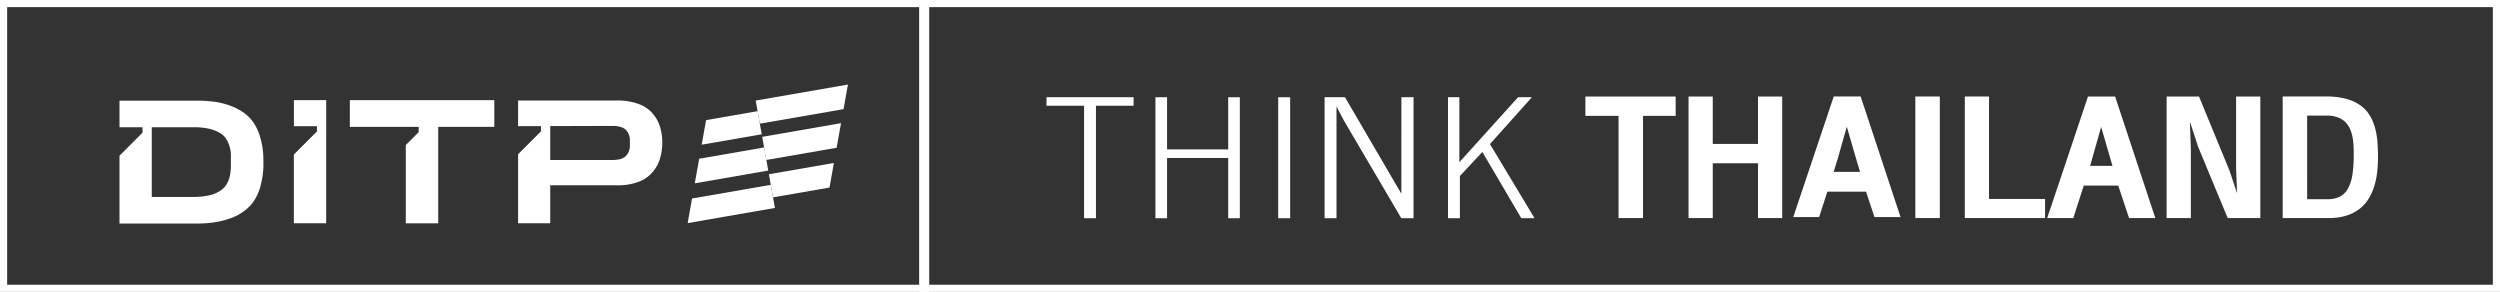
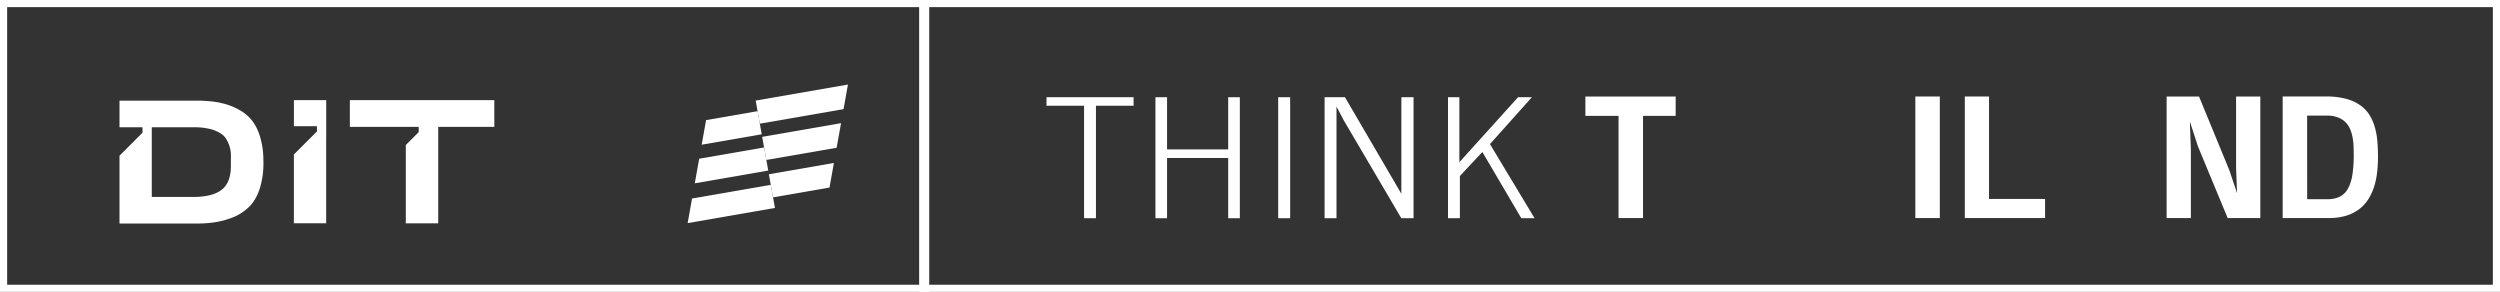
<svg xmlns="http://www.w3.org/2000/svg" width="513.936" height="60" viewBox="0 0 513.936 60">
  <rect x="0" y="0" width="513.936" height="60" fill="#333333" stroke="none" />
  <defs>
    <clipPath id="clip-path">
      <rect id="Rectangle_82" data-name="Rectangle 82" width="513.936" height="60" fill="none" />
    </clipPath>
  </defs>
  <g id="Group_185" data-name="Group 185" transform="translate(0 0)">
    <path id="Path_1113" data-name="Path 1113" d="M694.332,42.262h18.558v3.975h-6.71V67.249h-5.033V46.237h-6.815Z" transform="translate(-368.416 -22.424)" fill="#fff" />
-     <path id="Path_1114" data-name="Path 1114" d="M739.5,67.249V42.262h4.979V52.01h9.3V42.262h4.979V67.249h-4.979V55.984h-9.3V67.249Z" transform="translate(-392.38 -22.424)" fill="#fff" />
    <rect id="Rectangle_78" data-name="Rectangle 78" width="5.032" height="24.987" transform="translate(393.744 19.838)" fill="#fff" />
    <path id="Path_1115" data-name="Path 1115" d="M860.5,67.249V42.262h4.979V63.323H877v3.926Z" transform="translate(-456.585 -22.424)" fill="#fff" />
-     <path id="Path_1116" data-name="Path 1116" d="M904.964,42.262h5.574l8.268,24.987h-5.4l-2.219-6.666h-7.092l-2.154,6.666h-5.363Zm2.707,6.263-2.272,8H910Z" transform="translate(-475.727 -22.424)" fill="#fff" />
    <path id="Path_1117" data-name="Path 1117" d="M955.547,42.262l6.234,15.154,1.586,4.733-.2-5.211V42.262h4.981V67.249h-6.711l-6.088-14.677-1.679-5.15.2,5.7V67.249h-4.981V42.262Z" transform="translate(-503.485 -22.424)" fill="#fff" />
    <g id="Group_186" data-name="Group 186" transform="translate(0 0)">
      <g id="Group_185-2" data-name="Group 185" transform="translate(0 0)" clip-path="url(#clip-path)">
        <path id="Path_1118" data-name="Path 1118" d="M999.711,67.249V42.261h8.929a15.486,15.486,0,0,1,4.134.484,9.062,9.062,0,0,1,2.912,1.339,6.928,6.928,0,0,1,1.9,2.031,10.065,10.065,0,0,1,1.1,2.555,15.415,15.415,0,0,1,.5,2.918q.119,1.534.119,3.113a28.591,28.591,0,0,1-.165,3.057,15.707,15.707,0,0,1-.595,2.923,11.3,11.3,0,0,1-1.163,2.592,7.827,7.827,0,0,1-1.862,2.086,8.539,8.539,0,0,1-2.7,1.388,12.176,12.176,0,0,1-3.686.5Zm5.033-3.878h4.213a5.48,5.48,0,0,0,2.5-.52,3.986,3.986,0,0,0,1.658-1.626,8.474,8.474,0,0,0,.919-2.826,25.772,25.772,0,0,0,.284-4.129c0-.571-.011-1.163-.034-1.779a12.343,12.343,0,0,0-.2-1.81,8.316,8.316,0,0,0-.5-1.688,4.539,4.539,0,0,0-.931-1.413,4.394,4.394,0,0,0-1.5-.984,6.265,6.265,0,0,0-2.2-.41h-4.213Z" transform="translate(-530.451 -22.424)" fill="#fff" />
-         <path id="Path_1119" data-name="Path 1119" d="M793.688,42.261l-8.322,24.792h5.321l1.687-5.222h7.951l1.739,5.222h5.36l-8.2-24.792Zm.767,12.973,1.92-6.76,1.918,6.6.8,2.685h-5.43Z" transform="translate(-416.719 -22.424)" fill="#fff" />
        <path id="Path_1120" data-name="Path 1120" d="M458.32,44.33h7.723V67.453h2.444V44.33h7.737V42.58h-17.9Z" transform="translate(-243.186 -22.593)" fill="#fff" />
        <path id="Path_1121" data-name="Path 1121" d="M520.991,53.308H508.422V42.58h-2.389V67.453h2.389V55.07h12.569V67.453h2.389V42.58h-2.389Z" transform="translate(-268.504 -22.593)" fill="#fff" />
        <rect id="Rectangle_79" data-name="Rectangle 79" width="2.457" height="24.873" transform="translate(262.764 19.987)" fill="#fff" />
        <path id="Path_1122" data-name="Path 1122" d="M642.79,52.215l8.616-9.635h-2.838L636.5,55.939V42.58h-2.335V67.453h2.444V58.773l4.618-4.938,8.005,13.619h2.729Z" transform="translate(-336.492 -22.593)" fill="#fff" />
        <path id="Path_1123" data-name="Path 1123" d="M595.889,62.419,584.3,42.58h-4.189V67.453h2.446V44.494l1.477,2.812,11.845,20.146h2.517V42.58h-2.5Z" transform="translate(-307.807 -22.593)" fill="#fff" />
        <rect id="Rectangle_80" data-name="Rectangle 80" width="323.463" height="59.061" transform="translate(190.003 0.469)" fill="none" stroke="#fff" stroke-miterlimit="10" stroke-width="2" />
        <rect id="Rectangle_81" data-name="Rectangle 81" width="189.533" height="59.061" transform="translate(0.469 0.469)" fill="none" stroke="#fff" stroke-miterlimit="10" stroke-width="2" />
        <path id="Path_1124" data-name="Path 1124" d="M128.709,49.216h4.735v1.075L128.7,55.034l0,14.132h6.641V51.875h.007V43.856h-6.638Z" transform="translate(-68.288 -23.27)" fill="#fff" />
        <path id="Path_1125" data-name="Path 1125" d="M73.335,62.4a3.106,3.106,0,0,1-.285.206c-.079.046-.152.1-.2.132a.263.263,0,0,1-.06.033h.563v-.384c-.007,0-.013.007-.02.013m8.578-6.251A16.255,16.255,0,0,0,81.23,51.5a11.246,11.246,0,0,0-.789-1.976,7.707,7.707,0,0,0-.464-.789c-.06-.1-.126-.192-.192-.285a7.318,7.318,0,0,0-.928-1.081,6.318,6.318,0,0,0-.5-.444,9.044,9.044,0,0,0-.862-.63,8.276,8.276,0,0,0-.815-.464,6.338,6.338,0,0,0-.762-.384c-.245-.113-.5-.219-.756-.312a13.463,13.463,0,0,0-1.438-.451c-.119-.033-.245-.067-.371-.093a15.881,15.881,0,0,0-2.605-.4,22.322,22.322,0,0,0-2.472-.113H52.334v5.469h4.733v1.114l-3.58,3.586L52.334,55.4V69.337H68.277a23.7,23.7,0,0,0,2.466-.113,18.624,18.624,0,0,0,2.612-.424,14.1,14.1,0,0,0,1.352-.4,10.281,10.281,0,0,0,1.949-.8,10.6,10.6,0,0,0,1.7-1.14,10.933,10.933,0,0,0,.862-.8,6.92,6.92,0,0,0,.756-.981,9.02,9.02,0,0,0,.742-1.352c.08-.172.153-.358.232-.55a8.784,8.784,0,0,0,.306-.9l.02-.079a17.6,17.6,0,0,0,.65-4.422v-.656c0-.192,0-.384-.014-.57M70.6,63.577a13.694,13.694,0,0,1-2.917.291H58.97V49.543h8.71a13.779,13.779,0,0,1,2.923.285,7.231,7.231,0,0,1,2.751,1.14c0,.007.007.007.007.007a3.144,3.144,0,0,1,.874.928,6.49,6.49,0,0,1,1,3.865v1.657c0,2.347-.63,4-1.883,4.959-.007,0-.013.007-.02.013a3.106,3.106,0,0,1-.285.206c-.079.046-.152.1-.2.132a.263.263,0,0,1-.06.033,6.986,6.986,0,0,1-2.194.809m2.738-1.18a3.106,3.106,0,0,1-.285.206c-.079.046-.152.1-.2.132a.263.263,0,0,1-.06.033h.563v-.384c-.007,0-.013.007-.02.013" transform="translate(-27.769 -23.386)" fill="#fff" />
-         <path id="Path_1126" data-name="Path 1126" d="M256.143,49.653a.549.549,0,0,0-.046-.159,7.652,7.652,0,0,0-.411-1.074,6.961,6.961,0,0,0-.623-1.081,7.049,7.049,0,0,0-.829-1.007v-.007a.56.56,0,0,0-.066-.06,6.792,6.792,0,0,0-1.631-1.16c-.153-.079-.305-.153-.464-.219a12.291,12.291,0,0,0-4.885-.868H226.9v5.276l4.707-.013v1.074L226.9,55.069V69.248h6.582v-.053h.027V61.446h13.676a12,12,0,0,0,4.885-.868,6.884,6.884,0,0,0,2.161-1.5,7.57,7.57,0,0,0,1.79-2.963,10.977,10.977,0,0,0,.517-3.481,10.577,10.577,0,0,0-.4-2.983m-9.8,6.6H233.511V49.275l5.316-.013,6.623-.02h.895a5.254,5.254,0,0,1,1.764.252,2.423,2.423,0,0,1,.954.563,2.973,2.973,0,0,1,.815,2.228v.868a3.023,3.023,0,0,1-.8,2.261,2.666,2.666,0,0,1-1.392.7,6.31,6.31,0,0,1-1.346.132" transform="translate(-120.395 -23.356)" fill="#fff" />
        <path id="Path_1127" data-name="Path 1127" d="M153.216,43.856v5.5h14.155v1.073l-2.651,2.651v16.1h6.665V49.352h11.53v-5.5Z" transform="translate(-81.297 -23.27)" fill="#fff" />
        <path id="Path_1128" data-name="Path 1128" d="M349.924,37.03l-.906,5.056-17.211,2.989-.851-4.75Z" transform="translate(-175.607 -19.649)" fill="#fff" />
        <path id="Path_1129" data-name="Path 1129" d="M319.655,53.433l-12.345,2.145.906-5.056L318.8,48.683Z" transform="translate(-163.061 -25.831)" fill="#fff" />
        <path id="Path_1130" data-name="Path 1130" d="M350.013,53.938l-.906,5.056-14.455,2.511-.851-4.752Z" transform="translate(-177.117 -28.62)" fill="#fff" />
        <path id="Path_1131" data-name="Path 1131" d="M319.385,69.321l-15.1,2.623.906-5.054v0l13.344-2.318Z" transform="translate(-161.454 -34.26)" fill="#fff" />
        <path id="Path_1132" data-name="Path 1132" d="M350.1,71.367l-.9,5.056-11.615,2.017-.851-4.75Z" transform="translate(-178.673 -37.868)" fill="#fff" />
        <path id="Path_1133" data-name="Path 1133" d="M319.107,85.7l-17.942,3.116.9-5.056,16.186-2.81Z" transform="translate(-159.8 -42.953)" fill="#fff" />
      </g>
    </g>
  </g>
</svg>